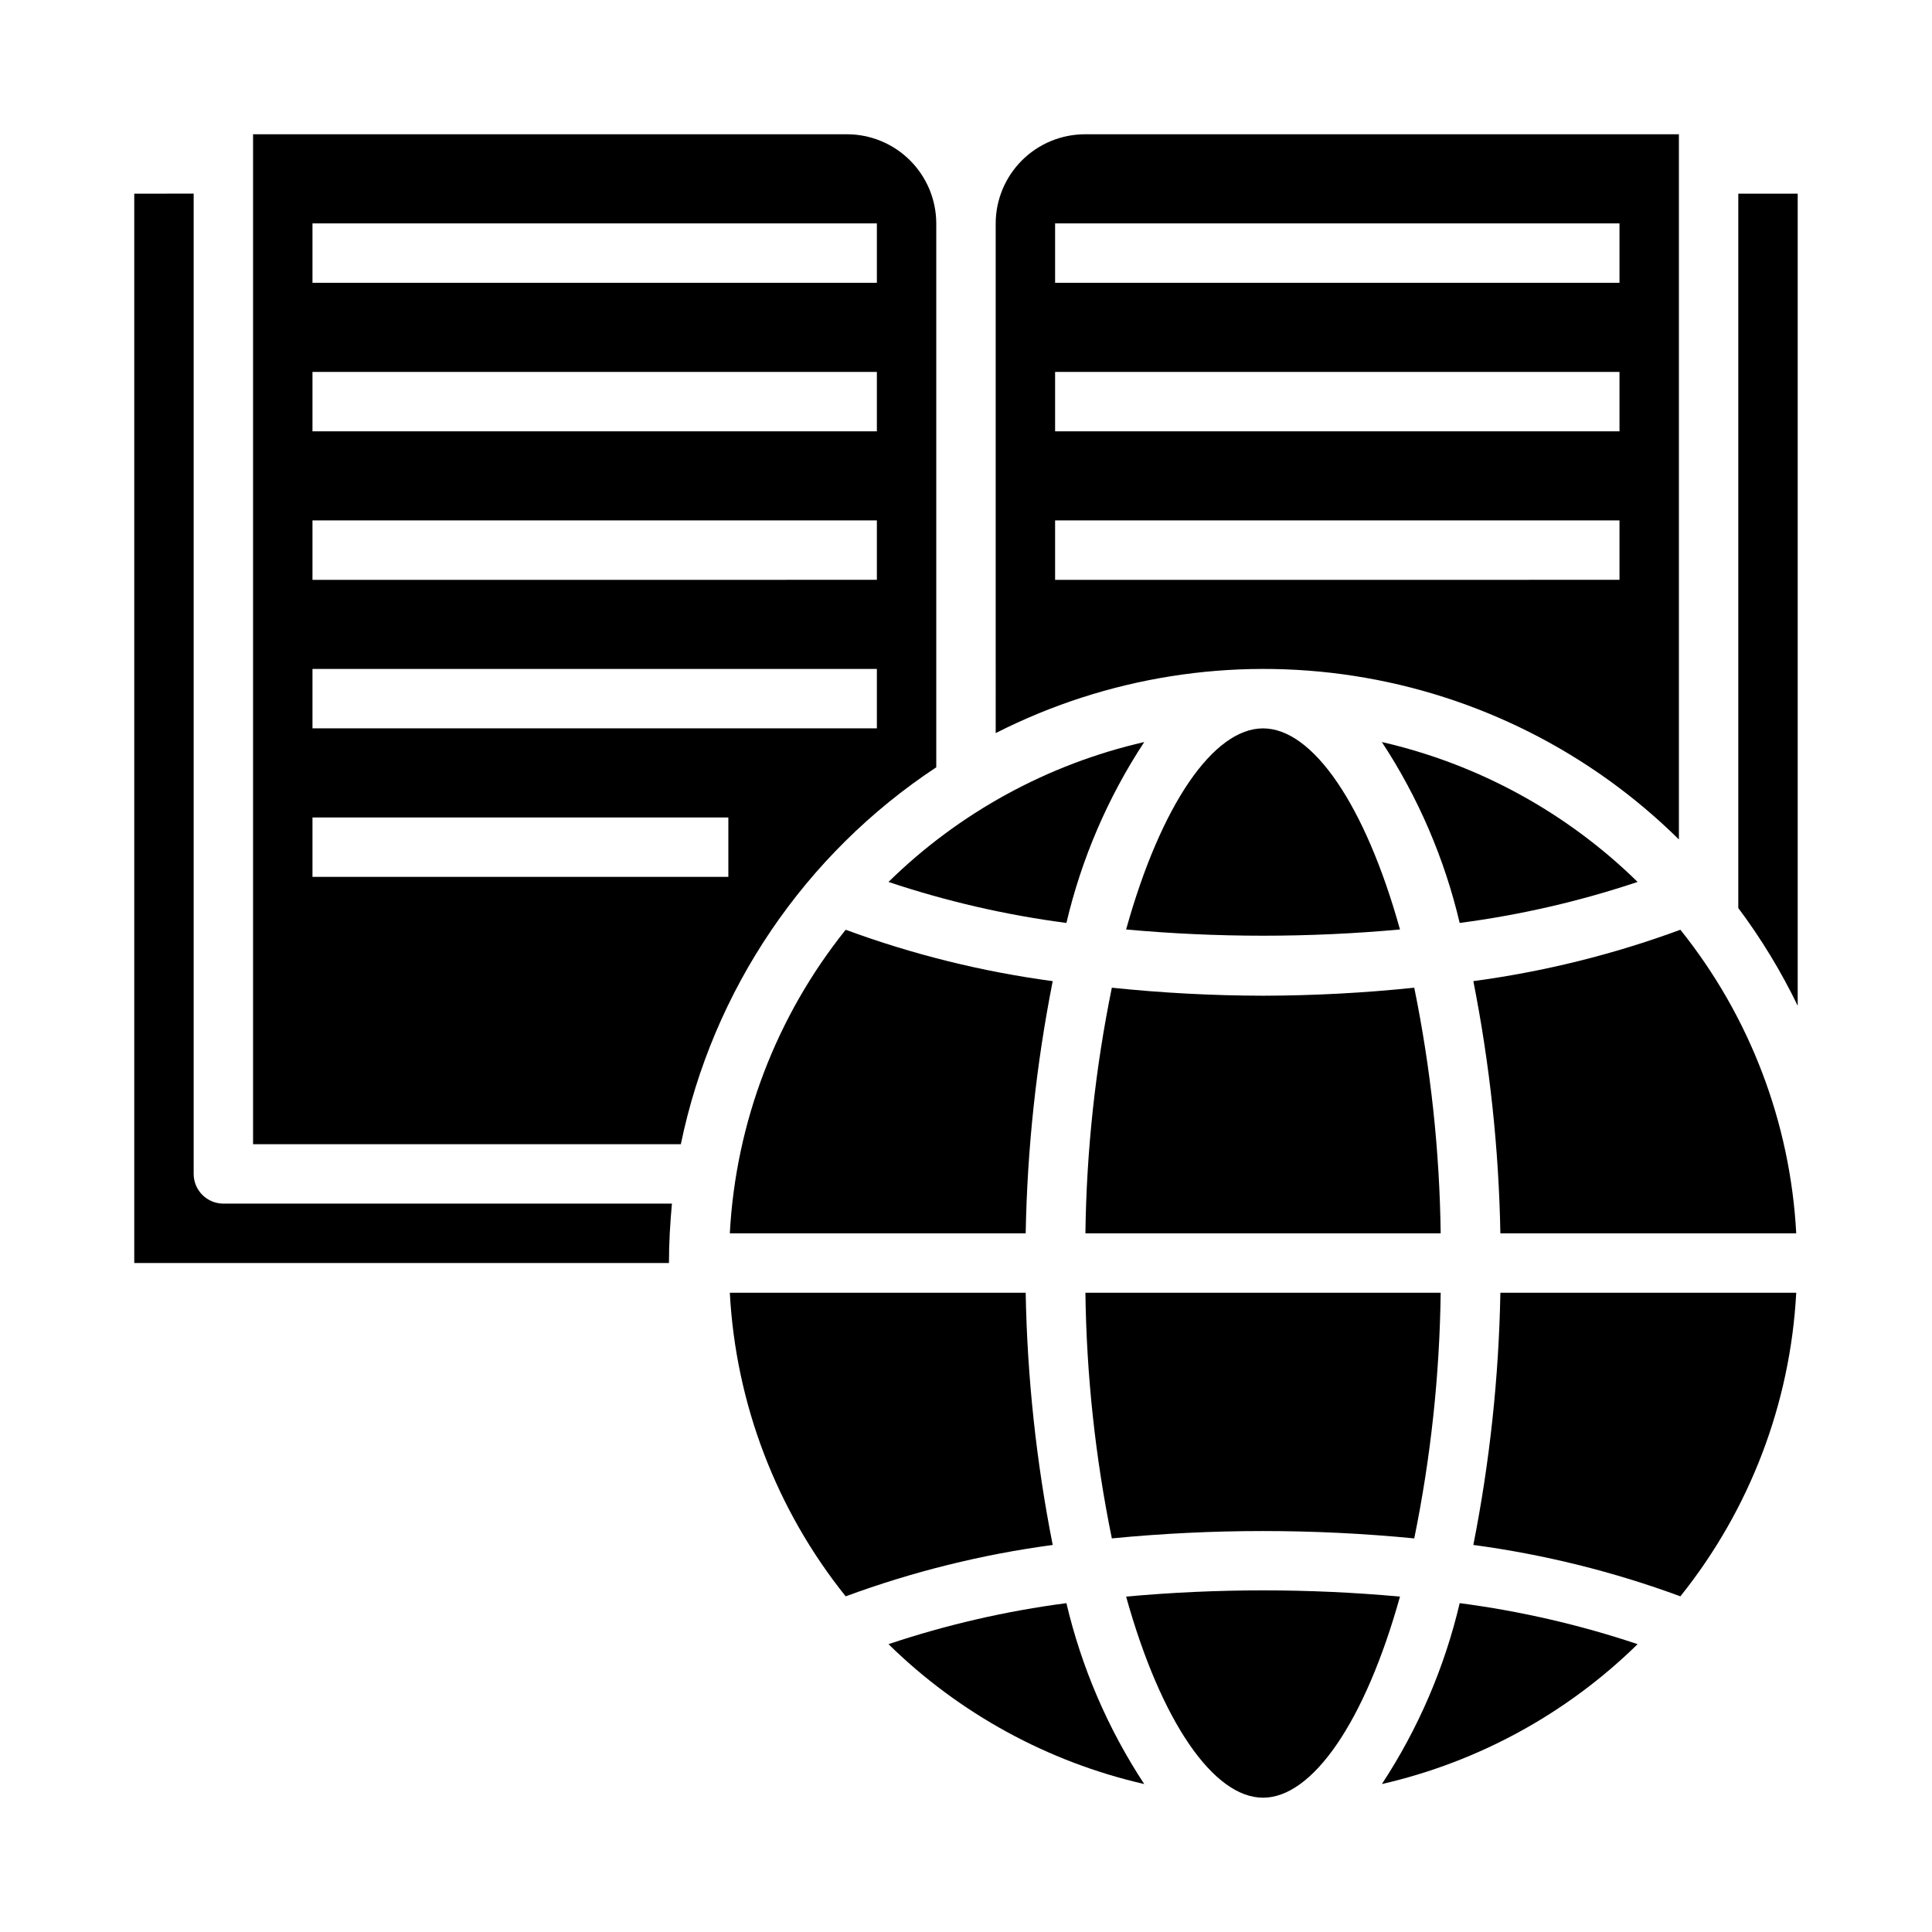
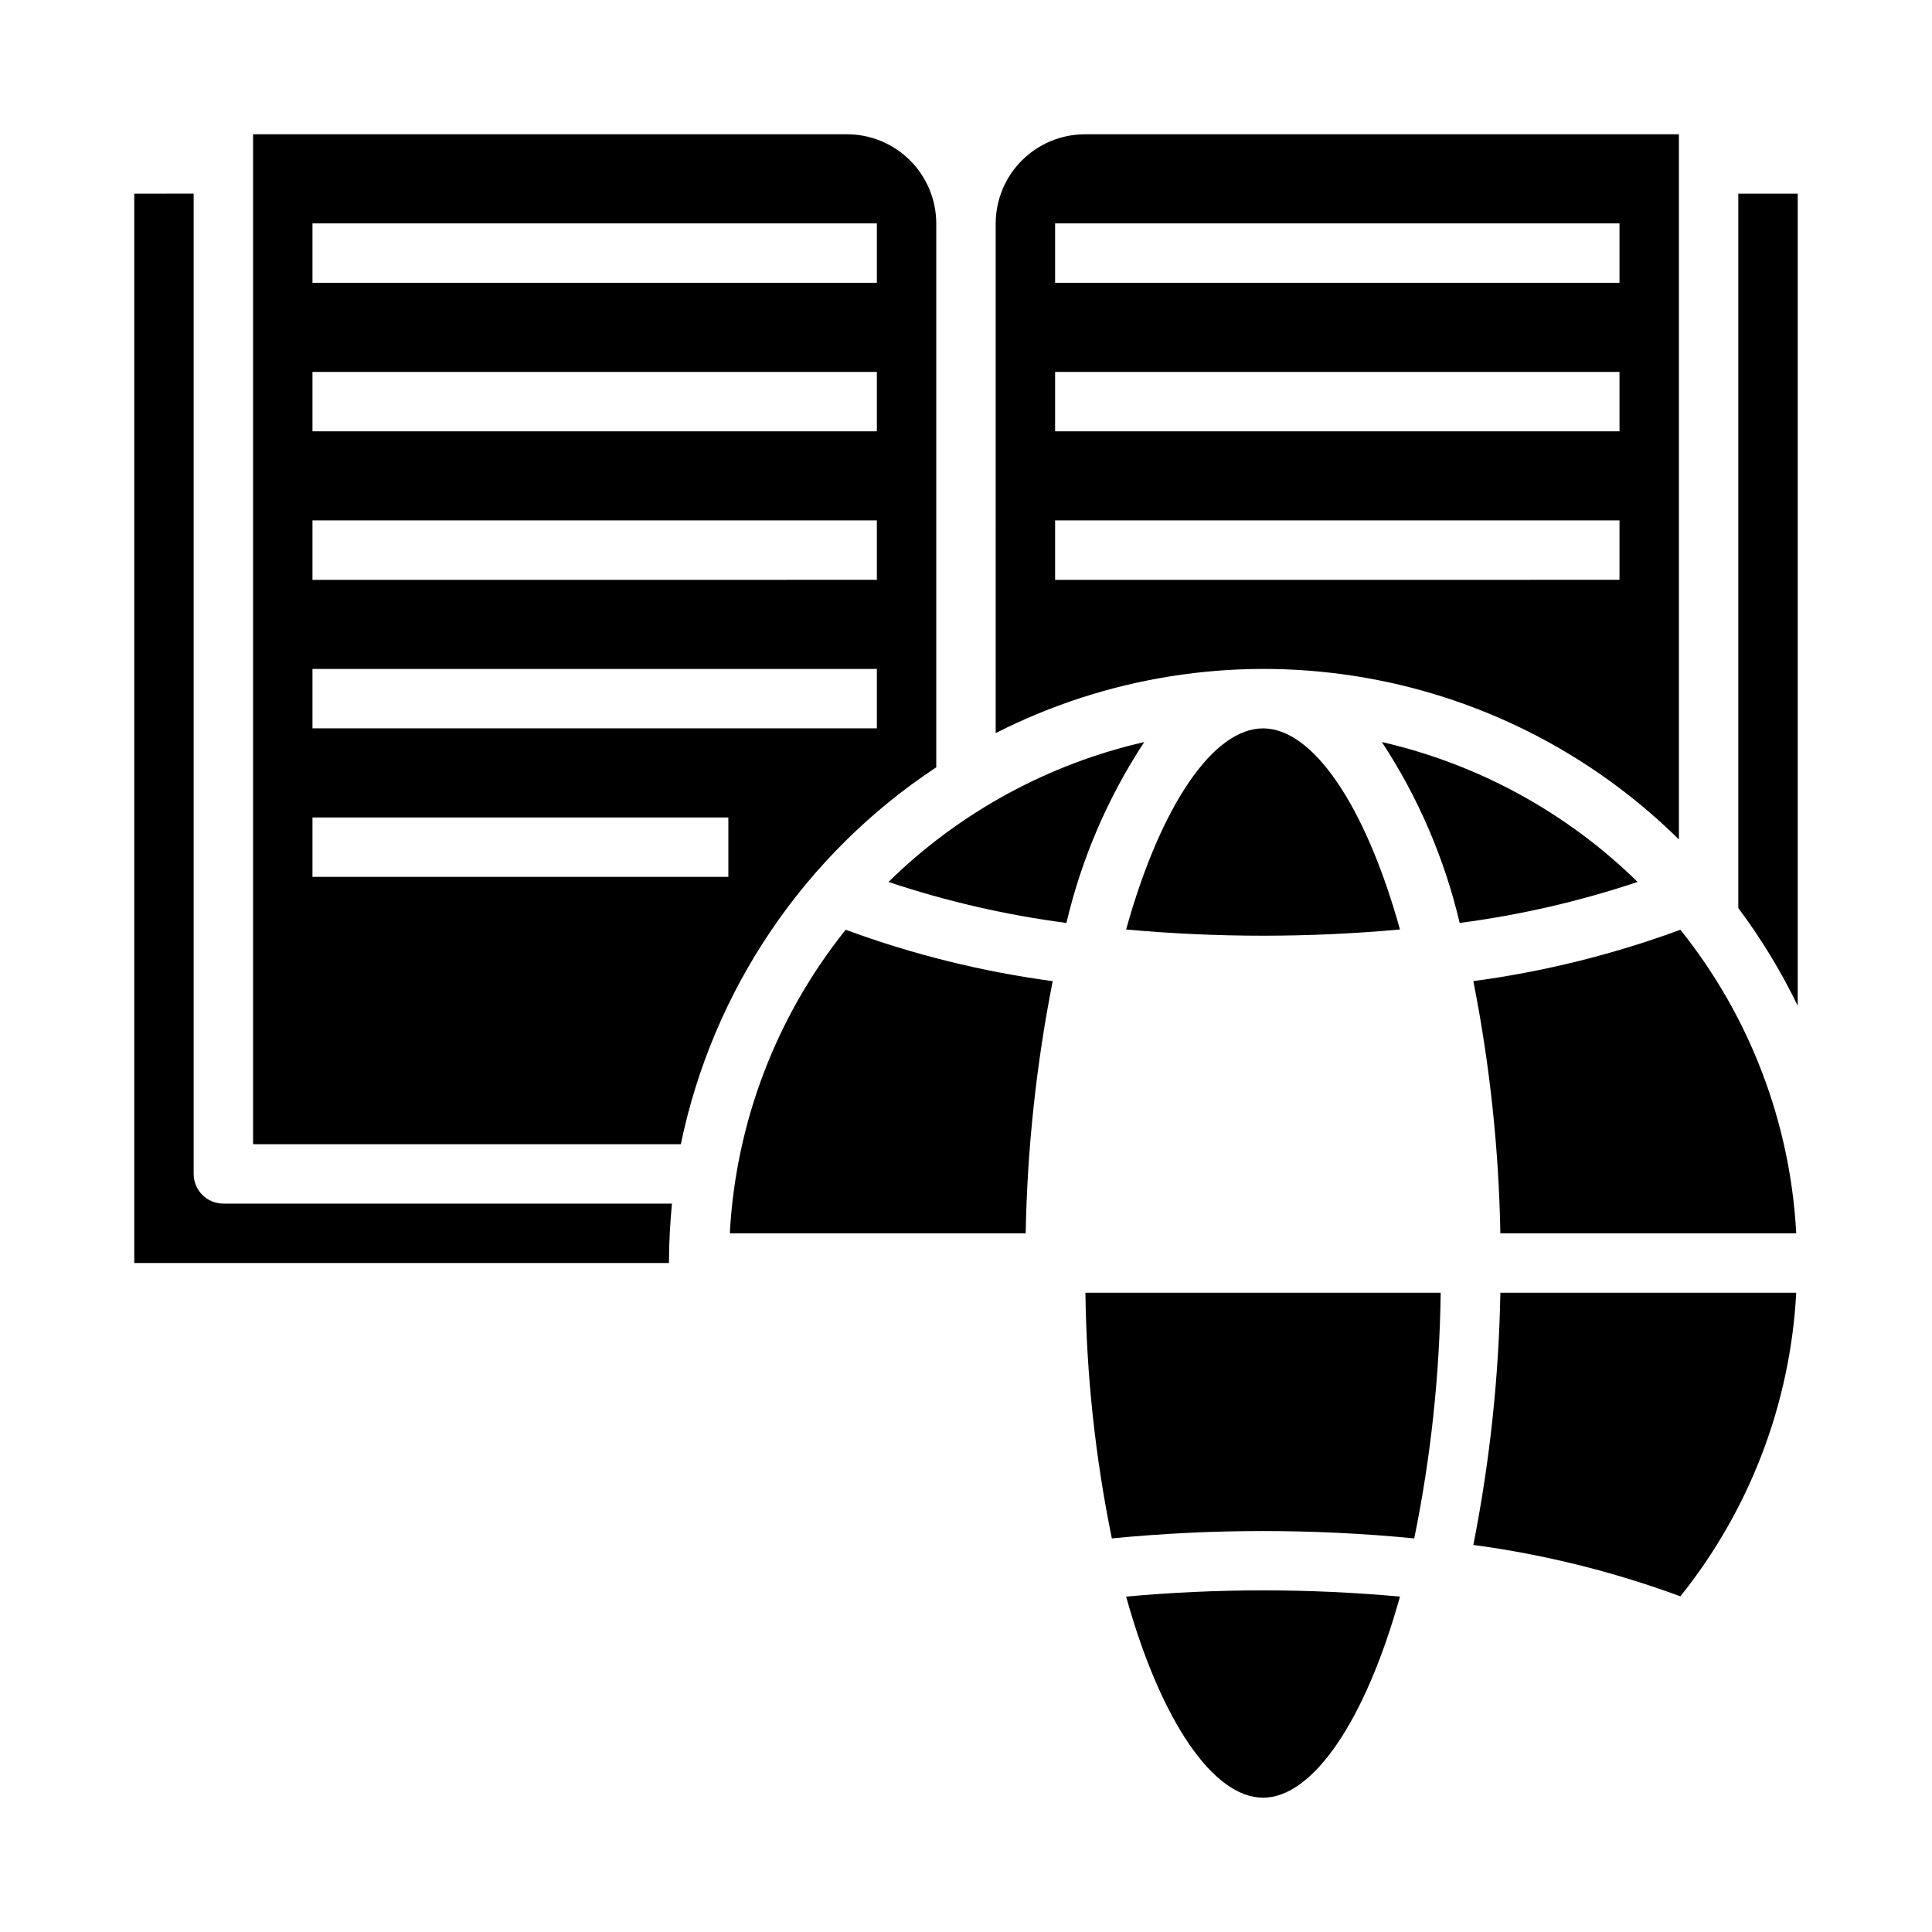
<svg xmlns="http://www.w3.org/2000/svg" fill="#000000" width="800px" height="800px" version="1.1" viewBox="144 144 512 512">
  <g>
    <path d="m515.01 390.32c-9.289-33.301-23.223-53.293-36.289-53.293s-27 19.996-36.289 53.293c24.141 2.203 48.438 2.203 72.578 0z" />
    <path d="m620.41 195.32h-15.742v189.32c6.066 8.109 11.34 16.781 15.742 25.898z" />
-     <path d="m518.79 405.75c-13.312 1.391-26.688 2.098-40.07 2.125-13.383-0.027-26.758-0.734-40.07-2.125-4.379 21.43-6.727 43.227-7.004 65.102h94.148c-0.277-21.875-2.625-43.672-7.004-65.102z" />
    <path d="m534.45 404.01c4.356 22.023 6.754 44.391 7.164 66.836h78.406c-1.566-29.371-12.305-57.508-30.703-80.453-17.734 6.539-36.133 11.105-54.867 13.617z" />
    <path d="m407.87 338.28c29.316-14.902 62.582-20.199 95.078-15.141 32.496 5.059 62.578 20.215 85.977 43.324v-186.88h-157.44c-6.258 0.02-12.254 2.512-16.68 6.938-4.426 4.426-6.918 10.422-6.938 16.68zm15.742-135.08h149.57v15.742h-149.57zm0 39.359h149.57v15.742h-149.57zm0 39.359h149.57v15.742l-149.57 0.004z" />
    <path d="m179.58 195.32v283.39h141.7c0-5.352 0.316-10.547 0.789-15.742h-118.87c-4.348 0-7.875-3.527-7.875-7.875v-259.78z" />
    <path d="m392.12 347.34v-144.14c-0.016-6.258-2.512-12.254-6.938-16.68-4.422-4.426-10.418-6.918-16.676-6.938h-157.44v267.65h113.36c8.473-40.941 32.812-76.859 67.699-99.895zm-165.31-144.14h149.57v15.742h-149.57zm0 39.359h149.57v15.742h-149.57zm0 39.359h149.57v15.742l-149.57 0.004zm0 39.359h149.57v15.742l-149.57 0.004zm0 39.359h110.21v15.742l-110.21 0.004z" />
    <path d="m438.65 551.69c26.652-2.598 53.488-2.598 80.141 0 4.379-21.43 6.727-43.227 7.004-65.102h-94.148c0.277 21.875 2.625 43.672 7.004 65.102z" />
    <path d="m478.72 620.41c13.066 0 27-19.996 36.289-53.293-24.141-2.203-48.438-2.203-72.578 0 9.289 33.301 23.223 53.293 36.289 53.293z" />
    <path d="m620.02 486.59h-78.406c-0.41 22.445-2.809 44.812-7.164 66.836 18.734 2.512 37.133 7.078 54.867 13.617 18.398-22.945 29.137-51.082 30.703-80.453z" />
    <path d="m577.98 377.72c-18.734-18.375-42.195-31.211-67.777-37.074 9.629 14.648 16.609 30.875 20.625 47.941 16.031-2.098 31.82-5.734 47.152-10.867z" />
-     <path d="m426.61 568.85c-16.031 2.098-31.82 5.734-47.152 10.867 18.734 18.375 42.195 31.211 67.777 37.074-9.629-14.648-16.609-30.875-20.625-47.941z" />
    <path d="m337.41 470.85h78.406c0.41-22.445 2.809-44.812 7.164-66.836-18.734-2.512-37.133-7.078-54.867-13.617-18.398 22.945-29.137 51.082-30.703 80.453z" />
    <path d="m426.61 388.59c4.016-17.066 10.996-33.293 20.625-47.941-25.582 5.863-49.043 18.699-67.777 37.074 15.332 5.133 31.121 8.77 47.152 10.867z" />
-     <path d="m422.98 553.43c-4.356-22.023-6.754-44.391-7.164-66.836h-78.406c1.566 29.371 12.305 57.508 30.703 80.453 17.734-6.539 36.133-11.105 54.867-13.617z" />
-     <path d="m510.21 616.79c25.582-5.863 49.043-18.699 67.777-37.074-15.332-5.133-31.121-8.77-47.152-10.867-4.016 17.066-10.996 33.293-20.625 47.941z" />
  </g>
</svg>